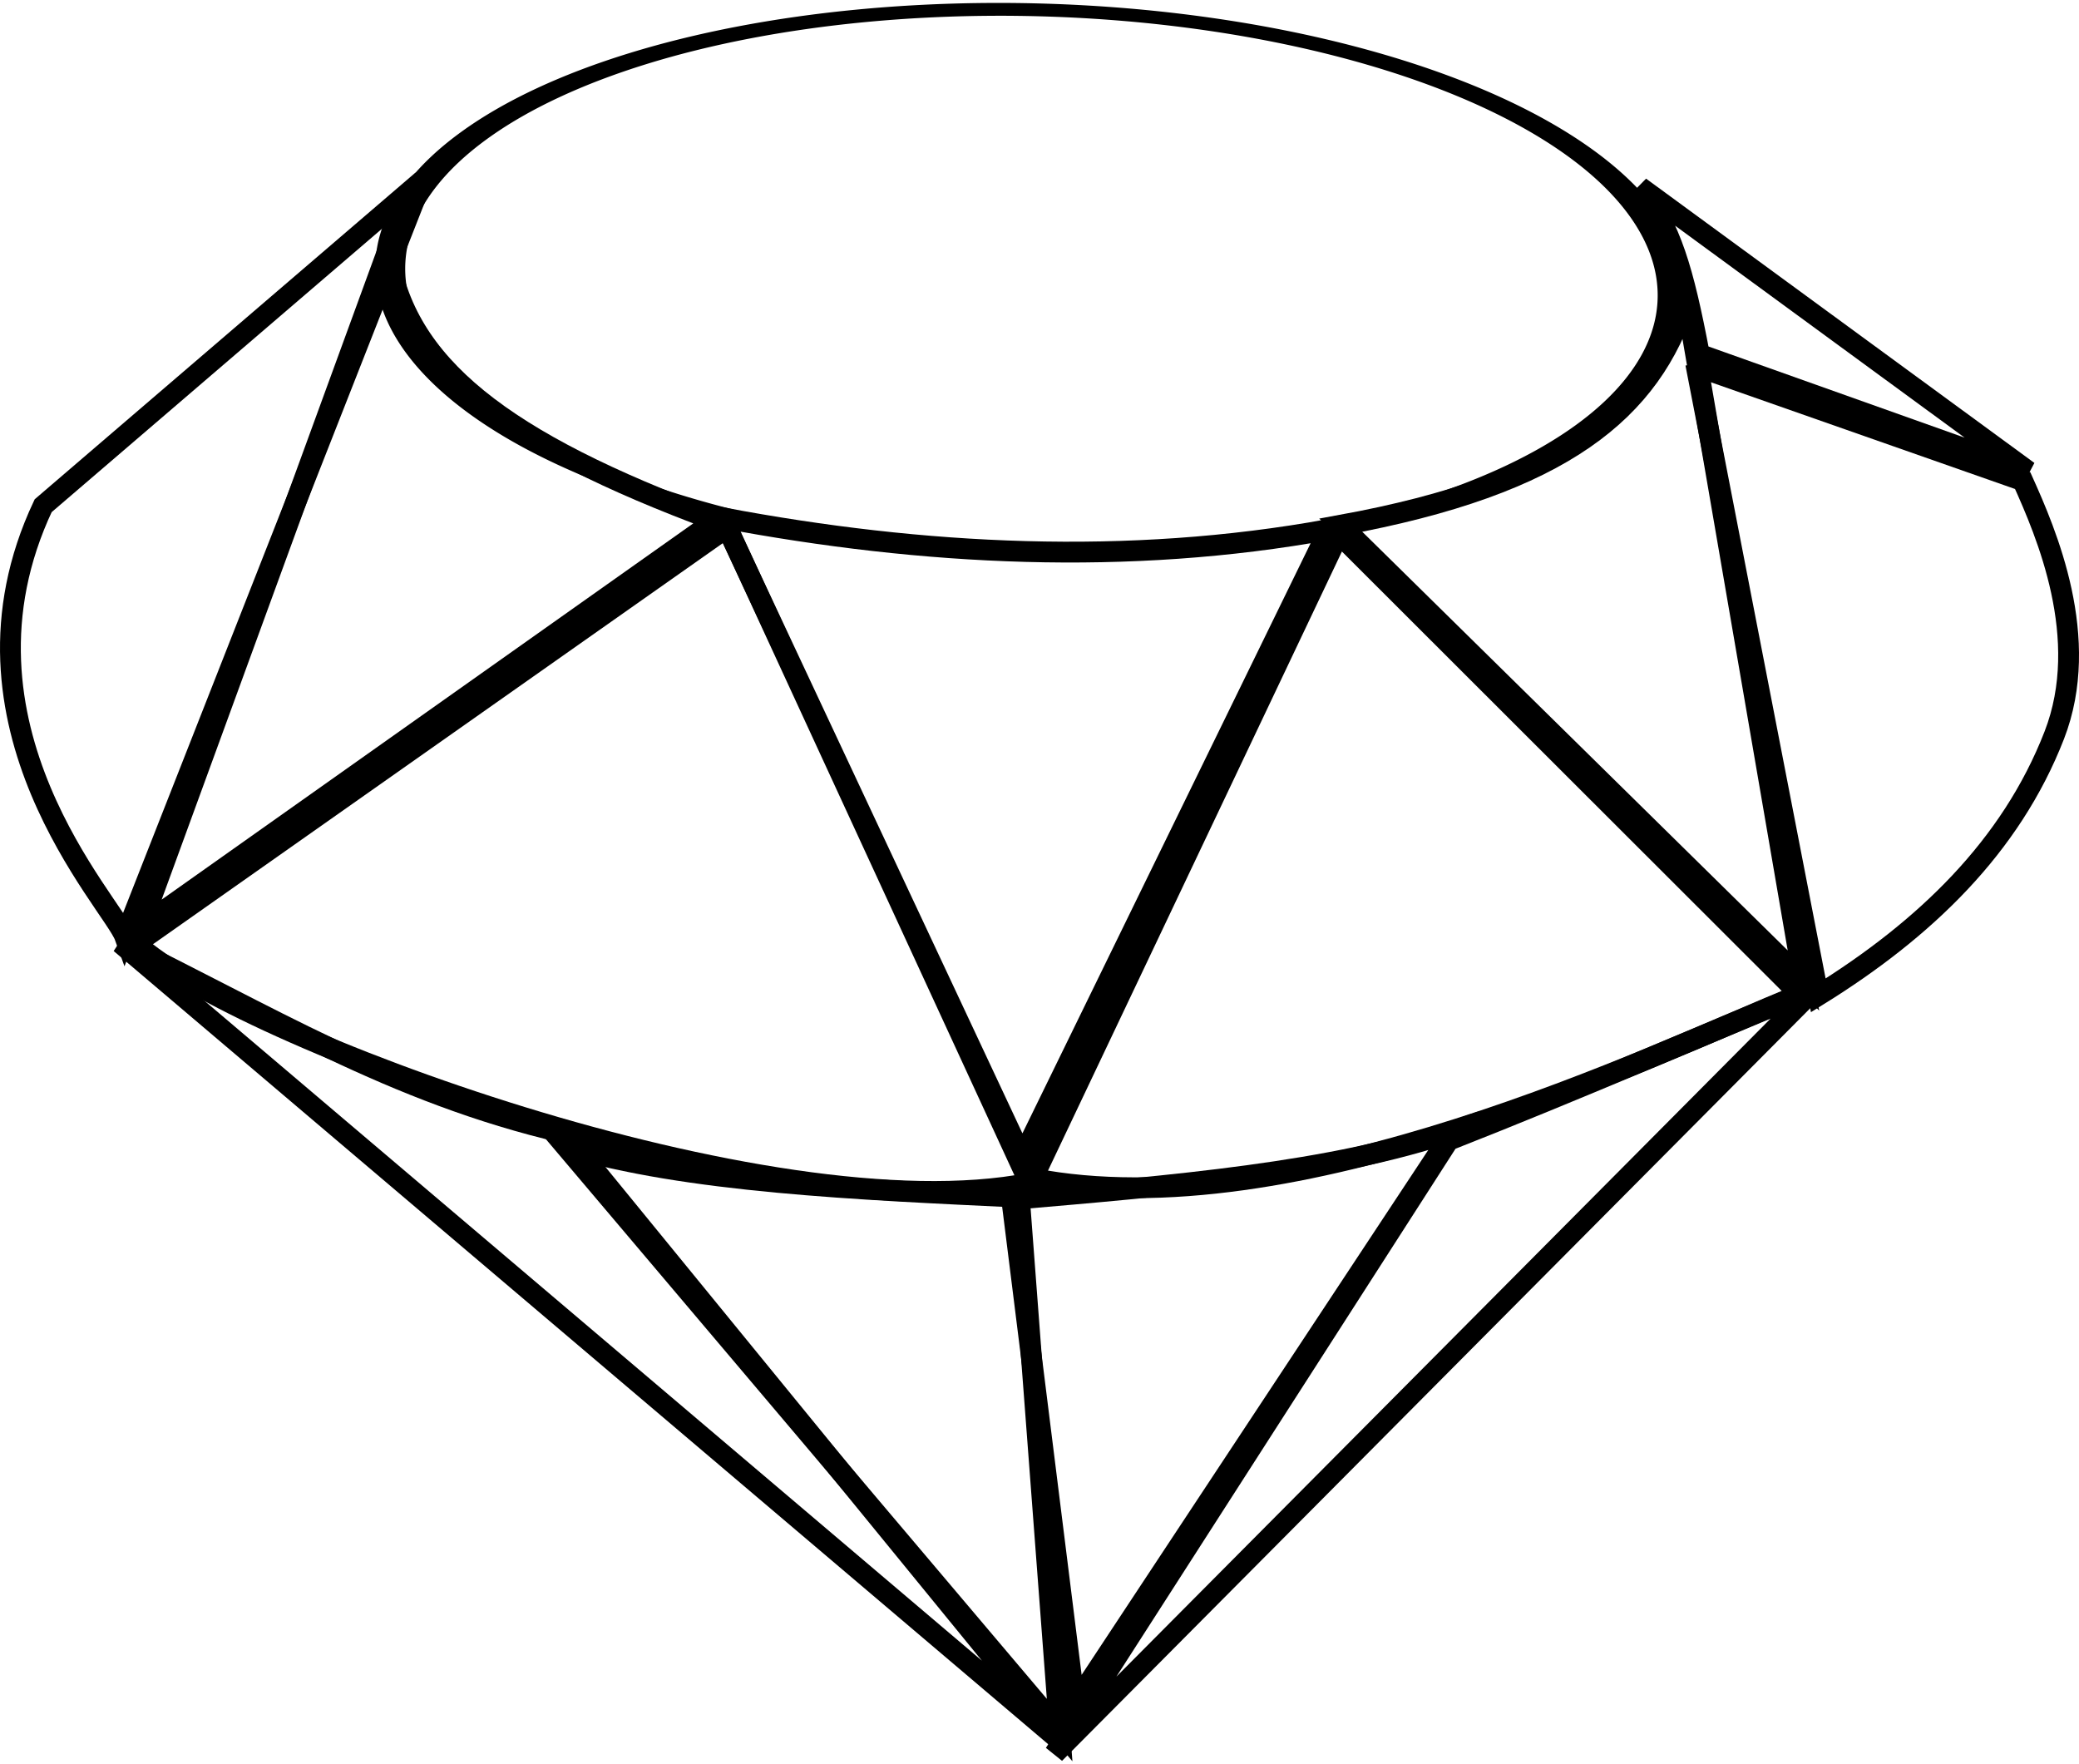
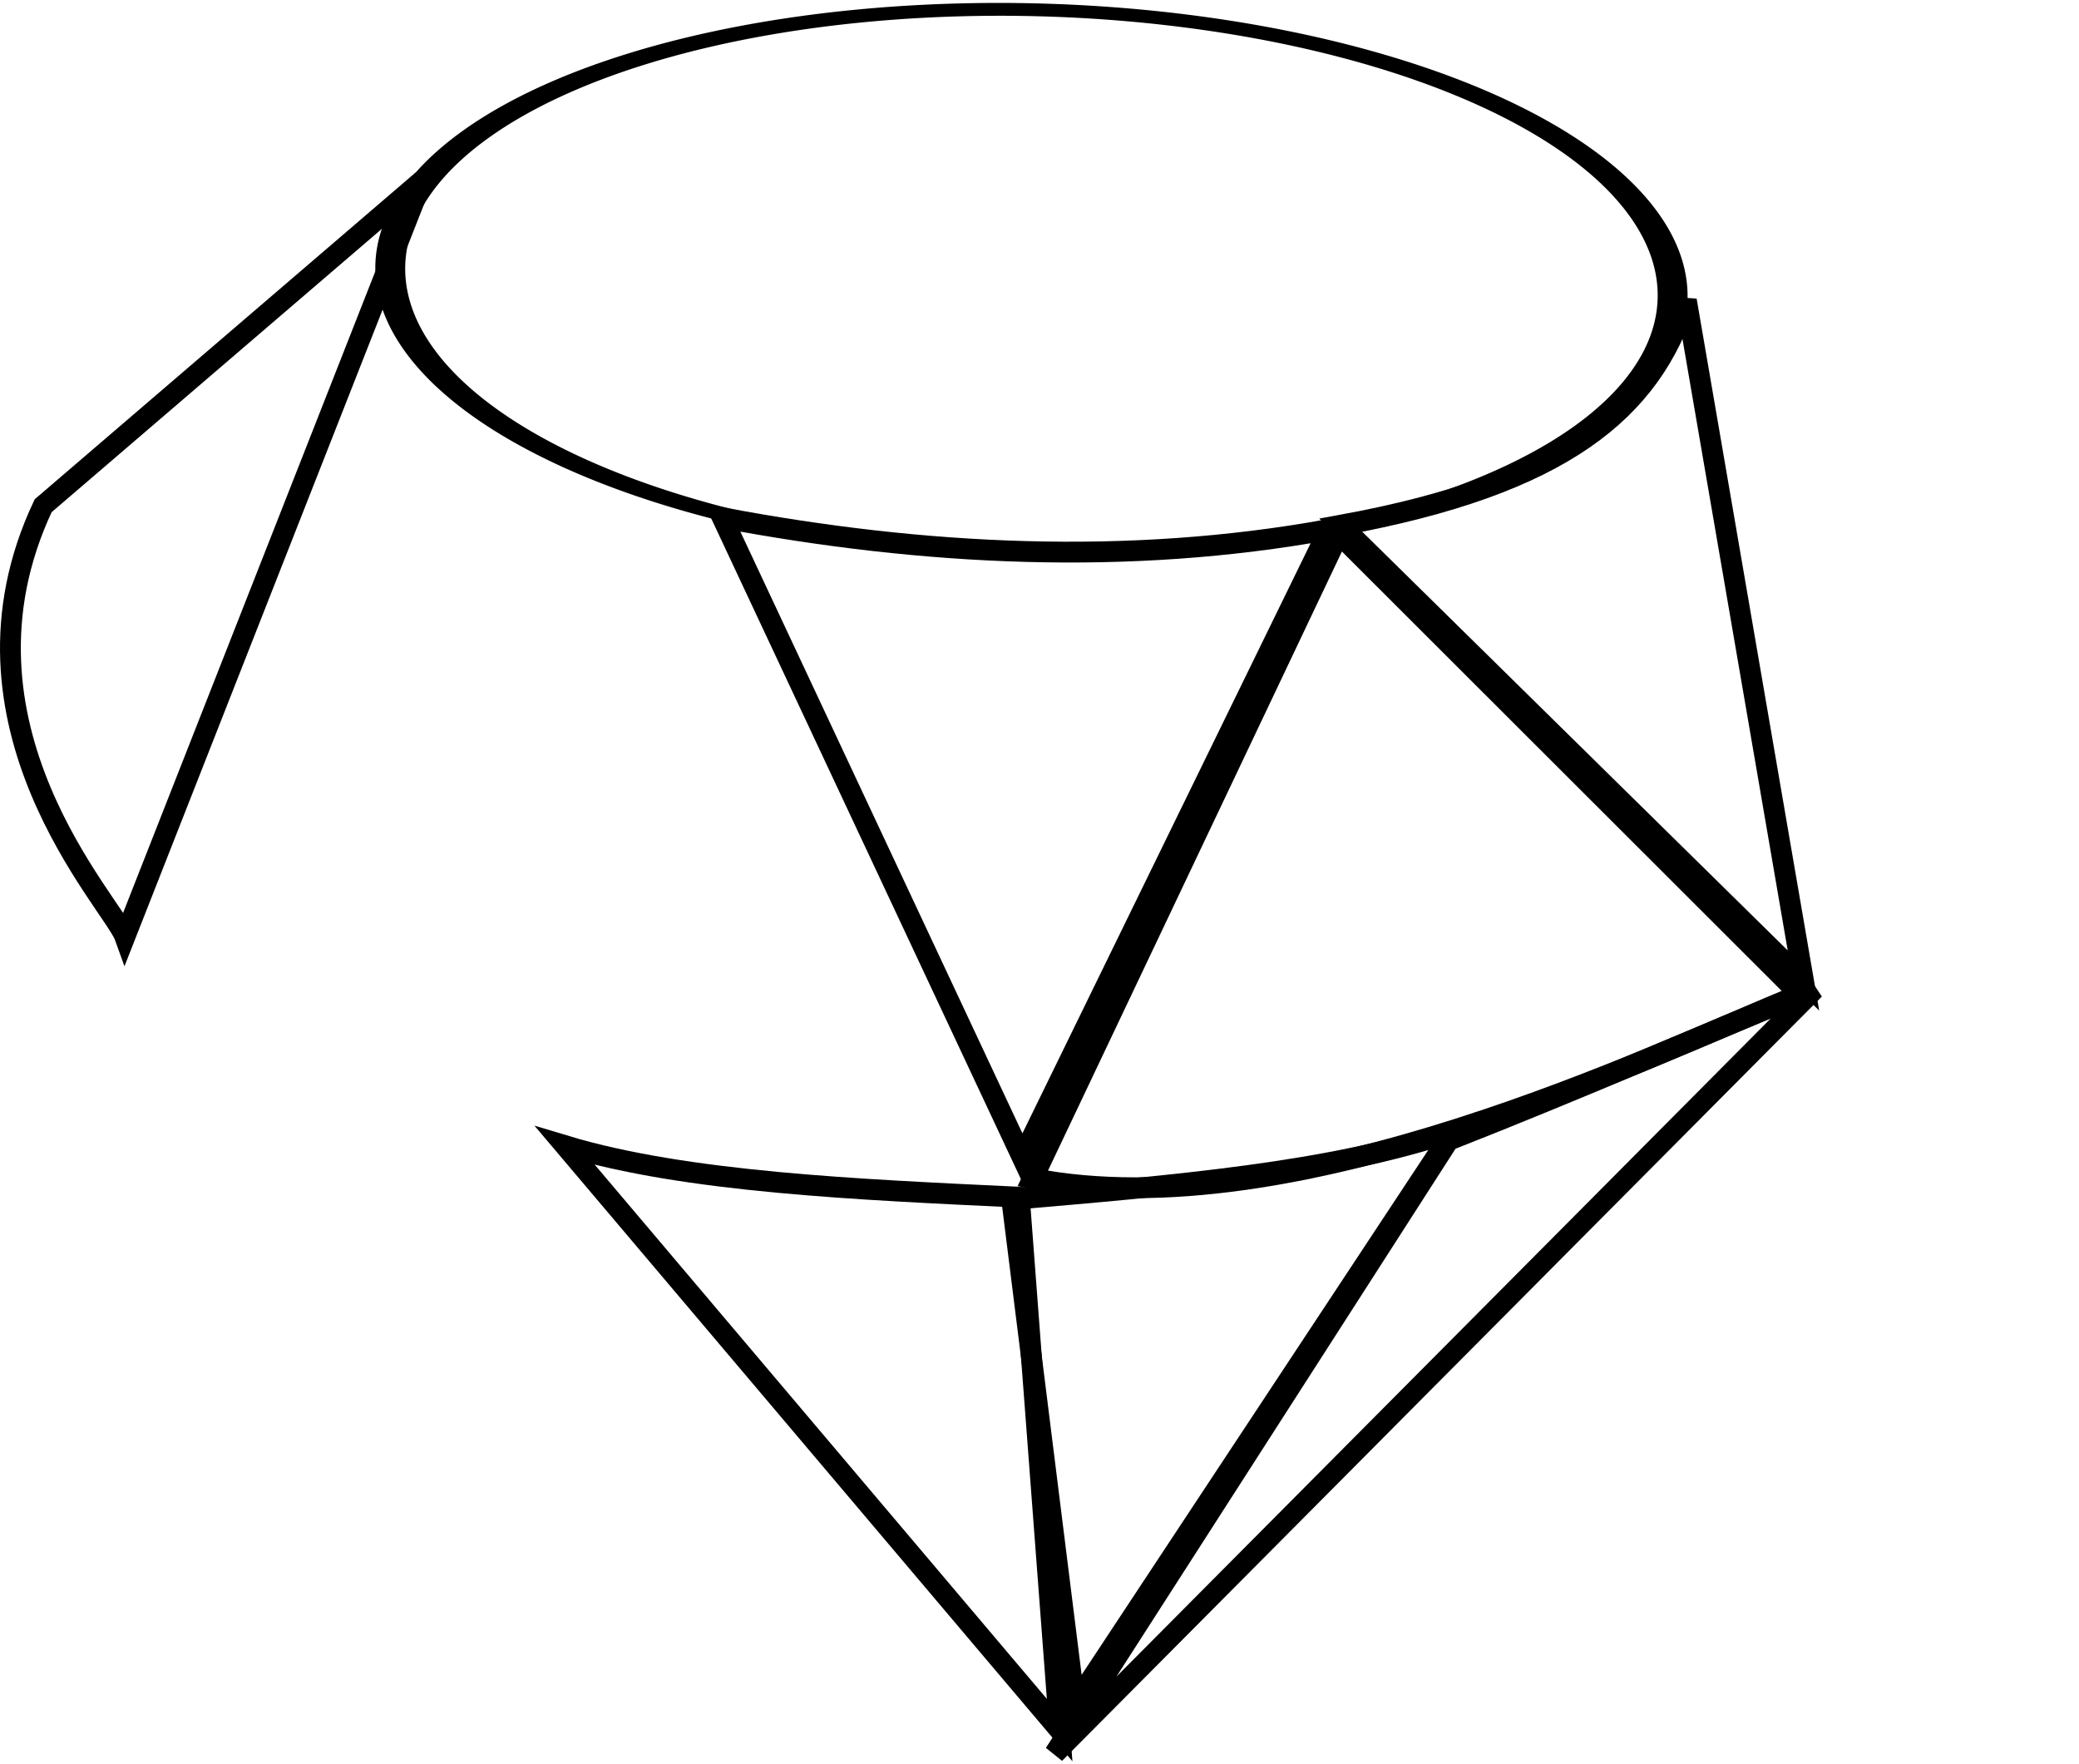
<svg xmlns="http://www.w3.org/2000/svg" xmlns:ns1="http://sodipodi.sourceforge.net/DTD/sodipodi-0.dtd" xmlns:ns2="http://www.inkscape.org/namespaces/inkscape" width="99.905" height="84.756" id="svg2423" ns1:version="0.32" ns2:version="0.46" version="1.0" ns1:docname="RubySketch.svg" ns2:output_extension="org.inkscape.output.svg.inkscape">
  <defs id="defs2425">
    <ns2:perspective ns1:type="inkscape:persp3d" ns2:vp_x="0 : 526.18109 : 1" ns2:vp_y="0 : 1000 : 0" ns2:vp_z="744.09448 : 526.18109 : 1" ns2:persp3d-origin="372.04724 : 350.78739 : 1" id="perspective2431" />
  </defs>
  <ns1:namedview id="base" pagecolor="#ffffff" bordercolor="#666666" borderopacity="1.0" gridtolerance="10000" guidetolerance="10" objecttolerance="10" ns2:pageopacity="0.0" ns2:pageshadow="2" ns2:zoom="0.35" ns2:cx="375" ns2:cy="520" ns2:document-units="px" ns2:current-layer="layer1" showgrid="false" ns2:window-width="1152" ns2:window-height="794" ns2:window-x="0" ns2:window-y="45" />
  <g ns2:label="Layer 1" ns2:groupmode="layer" id="layer1" transform="translate(-327.19,-475.699)">
    <path ns1:type="arc" style="opacity:1;fill:none;stroke:#000000;stroke-opacity:1" id="path2396" ns1:cx="103.03556" ns1:cy="512.68817" ns1:rx="21.213203" ns1:ry="21.465742" d="M 124.249,512.688 A 21.213,21.466 0 1 1 81.822,512.688 A 21.213,21.466 0 1 1 124.249,512.688 z" transform="matrix(0.385,0.603,-1.384,0.132,1046.647,359.445)" />
    <path style="fill:none;fill-rule:evenodd;stroke:#000000;stroke-width:1px;stroke-linecap:butt;stroke-linejoin:miter;stroke-opacity:1" d="M 361.903,500.576 L 376.313,531.314 L 391.05,501.142 C 381.394,502.895 371.559,502.394 361.903,500.576 z" id="path3168" ns1:nodetypes="cccc" />
    <path style="fill:none;fill-rule:evenodd;stroke:#000000;stroke-width:1px;stroke-linecap:butt;stroke-linejoin:miter;stroke-opacity:1" d="M 375.808,533.334 L 378.839,557.578 L 397.022,530.051 C 391.272,532.027 383.527,532.672 375.808,533.334 z" id="path3172" ns1:nodetypes="cccc" />
    <path style="fill:none;fill-rule:evenodd;stroke:#000000;stroke-width:1px;stroke-linecap:butt;stroke-linejoin:miter;stroke-opacity:1" d="M 376.173,533.224 L 378.11,558.828 L 354.345,530.752 C 360.165,532.507 368.435,532.856 376.173,533.224 z" id="path3178" ns1:nodetypes="cccc" />
    <path style="fill:none;fill-rule:evenodd;stroke:#000000;stroke-width:1px;stroke-linecap:butt;stroke-linejoin:miter;stroke-opacity:1" d="M 376.818,532.324 L 391.527,501.346 L 413.689,523.485 C 406.398,526.473 389.394,534.772 376.818,532.324 z" id="path3180" ns1:nodetypes="cccc" />
    <path style="fill:none;fill-rule:evenodd;stroke:#000000;stroke-width:1px;stroke-linecap:butt;stroke-linejoin:miter;stroke-opacity:1" d="M 391.621,500.936 C 402.335,498.98 406.536,495.413 408.228,490.133 L 413.853,522.811 L 391.621,500.936 z" id="path3184" ns1:nodetypes="cccc" />
-     <path style="fill:none;fill-rule:evenodd;stroke:#000000;stroke-width:1px;stroke-linecap:butt;stroke-linejoin:miter;stroke-opacity:1" d="M 409.121,493.436 L 424.389,498.794 C 425.511,501.286 427.718,506.364 425.907,511.026 C 423.821,516.394 419.677,520.357 414.567,523.526 L 408.675,493.169" id="path3186" ns1:nodetypes="ccscc" />
-     <path style="fill:none;fill-rule:evenodd;stroke:#000000;stroke-width:1px;stroke-linecap:butt;stroke-linejoin:miter;stroke-opacity:1" d="M 405.996,484.686 C 407.49,486.662 408.07,488.613 408.853,492.722 L 424.657,498.347 L 405.996,484.686 z" id="path3190" ns1:nodetypes="cccc" />
-     <path style="fill:none;fill-rule:evenodd;stroke:#000000;stroke-width:1px;stroke-linecap:butt;stroke-linejoin:miter;stroke-opacity:1" d="M 376.663,532.552 L 362.134,501.038 L 333.721,521.035 C 338.567,525.483 364.088,535 376.663,532.552 z" id="path3192" ns1:nodetypes="cccc" />
-     <path style="fill:none;fill-rule:evenodd;stroke:#000000;stroke-width:1px;stroke-linecap:butt;stroke-linejoin:miter;stroke-opacity:1" d="M 361.563,500.711 C 351.349,496.93 346.578,493.226 345.825,487.733 L 333.939,520.259 L 361.563,500.711 z" id="path3194" ns1:nodetypes="cccc" />
    <path style="fill:none;fill-rule:evenodd;stroke:#000000;stroke-width:1px;stroke-linecap:butt;stroke-linejoin:miter;stroke-opacity:1" d="M 347.478,484.374 L 329.264,499.999 C 324.299,510.527 332.619,519.114 333.192,520.708 L 347.478,484.374 z" id="path3196" ns1:nodetypes="cccc" />
-     <path style="fill:none;fill-rule:evenodd;stroke:#000000;stroke-width:1px;stroke-linecap:butt;stroke-linejoin:miter;stroke-opacity:1" d="M 332.976,521.015 L 378.228,559.419 L 354.3,530.133 C 346.056,528.229 339.821,524.317 332.976,521.015 z" id="path3198" ns1:nodetypes="cccc" />
    <path style="fill:none;fill-rule:evenodd;stroke:#000000;stroke-width:1px;stroke-linecap:butt;stroke-linejoin:miter;stroke-opacity:1" d="M 414.384,523.23 L 377.871,559.954 L 396.8,530.49 C 403.087,528.021 408.751,525.535 414.384,523.23 z" id="path3200" ns1:nodetypes="cccc" />
  </g>
</svg>